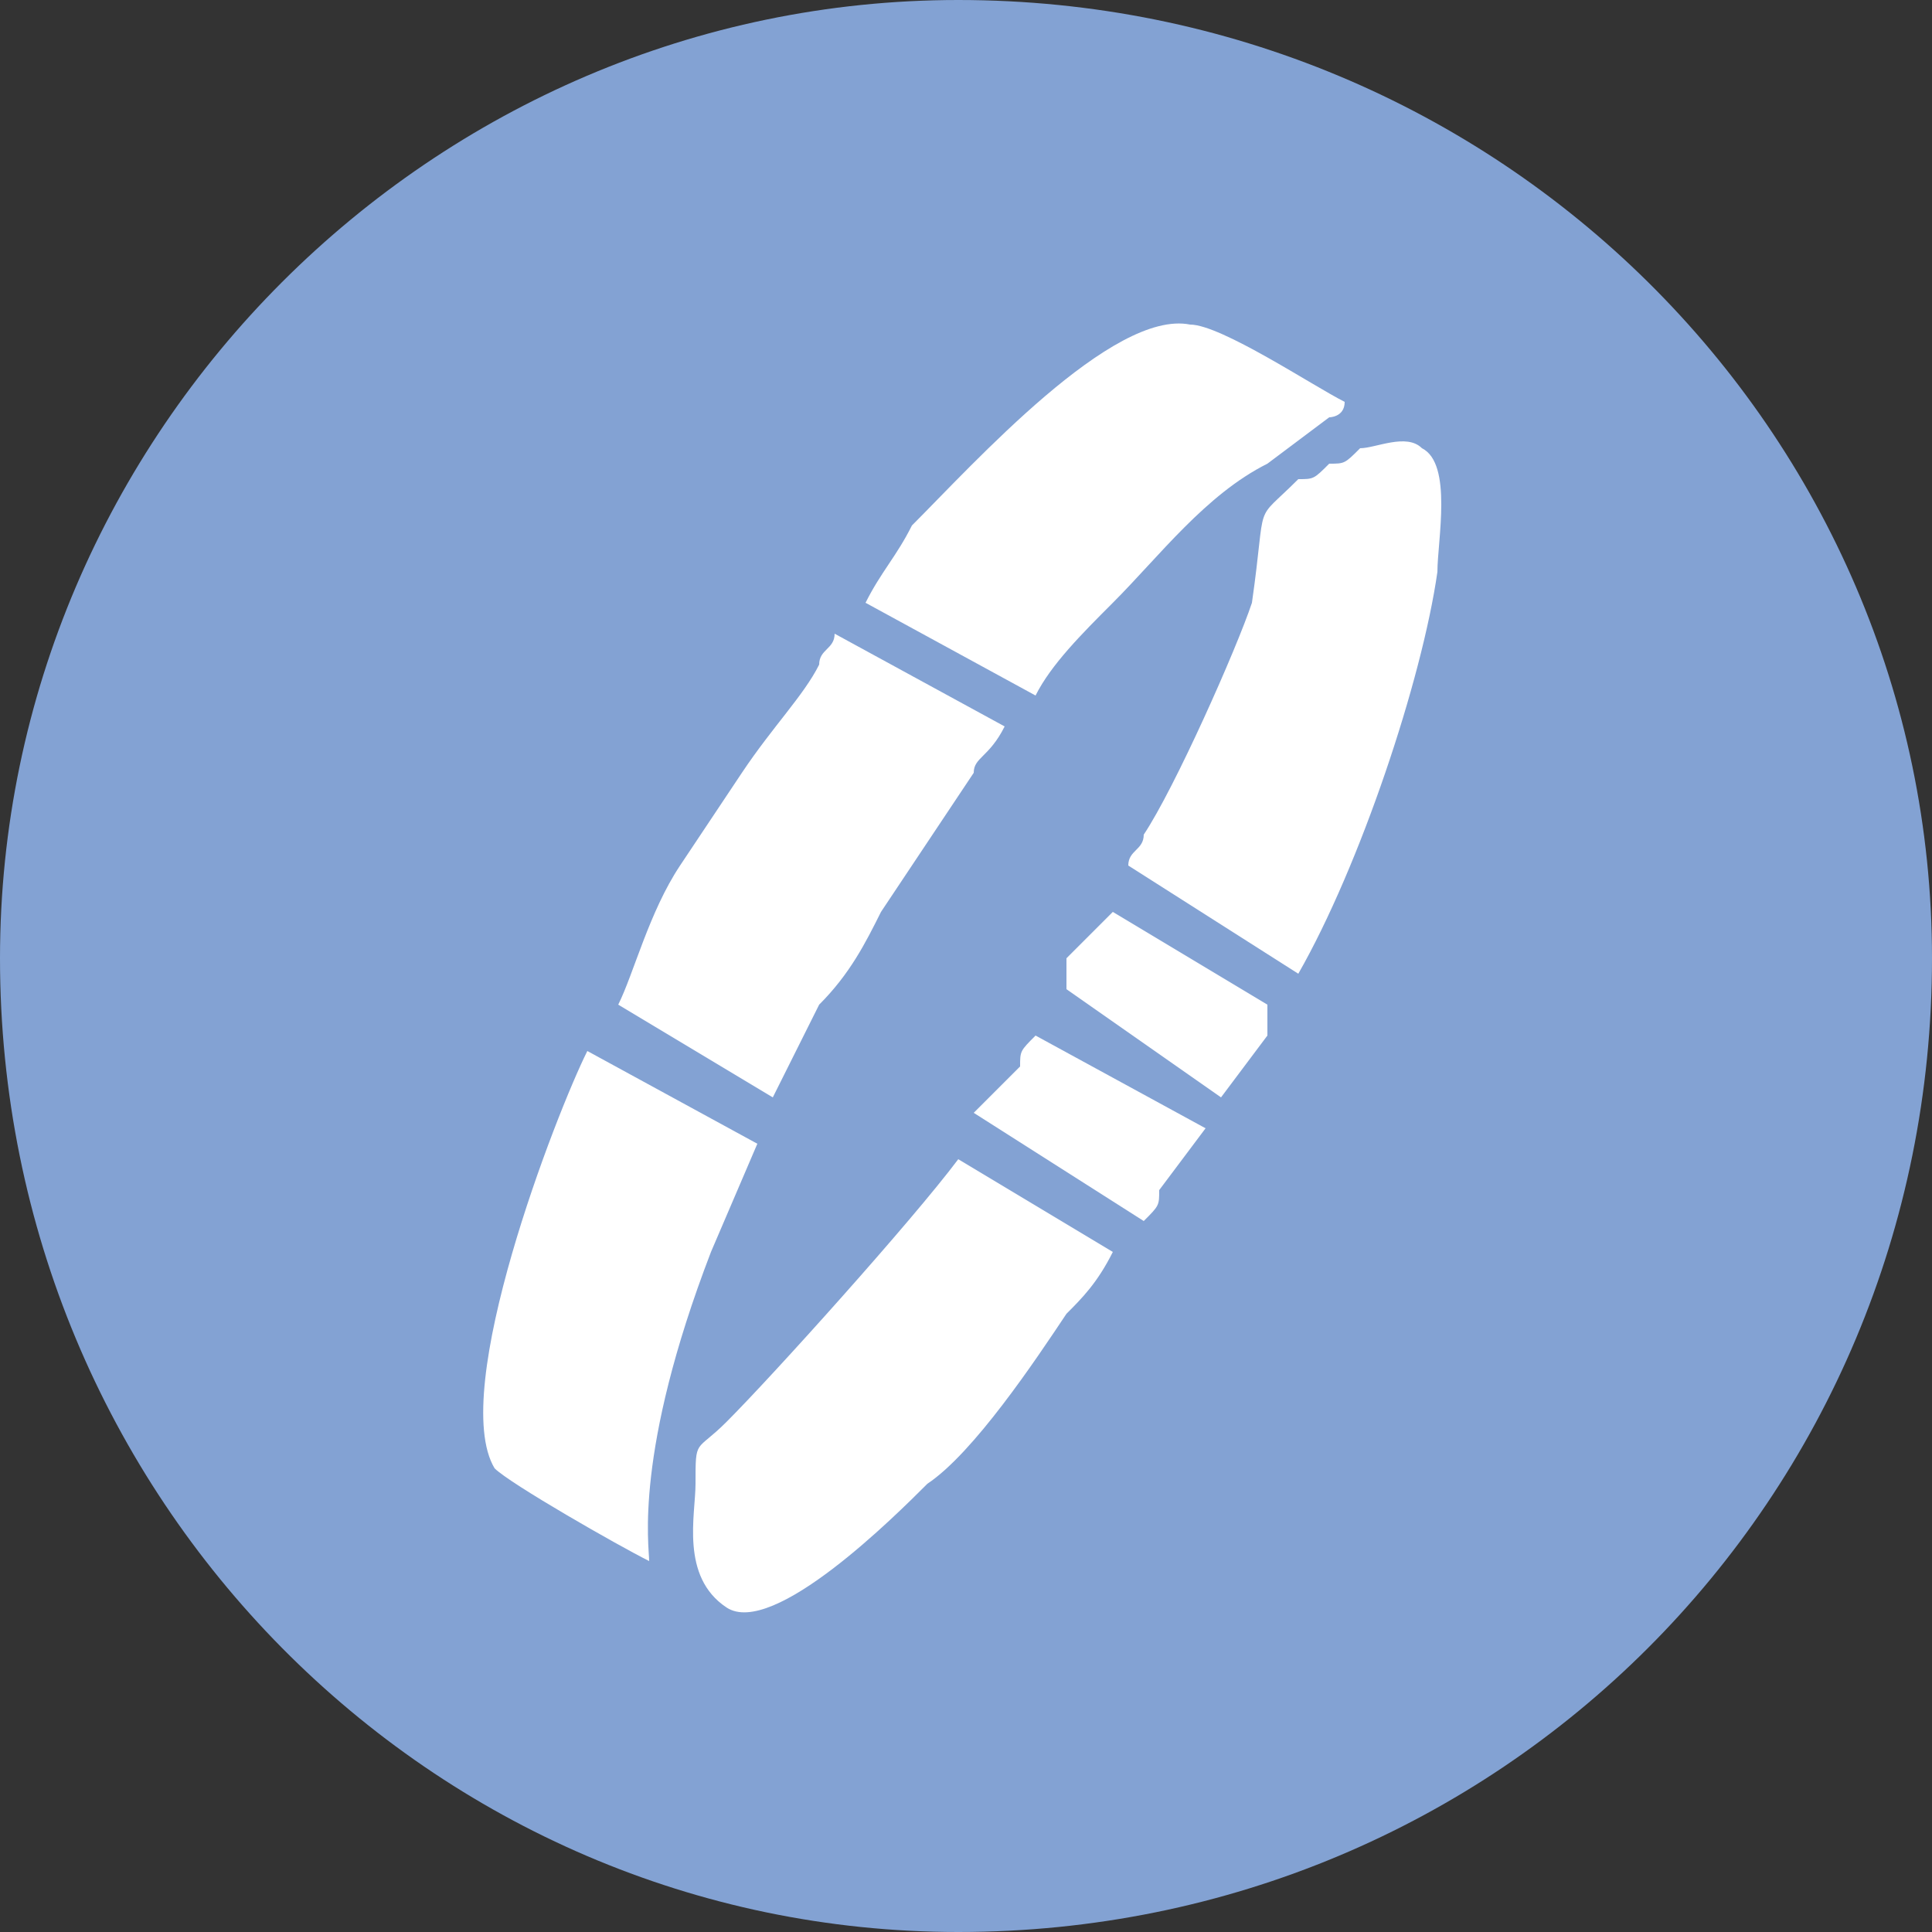
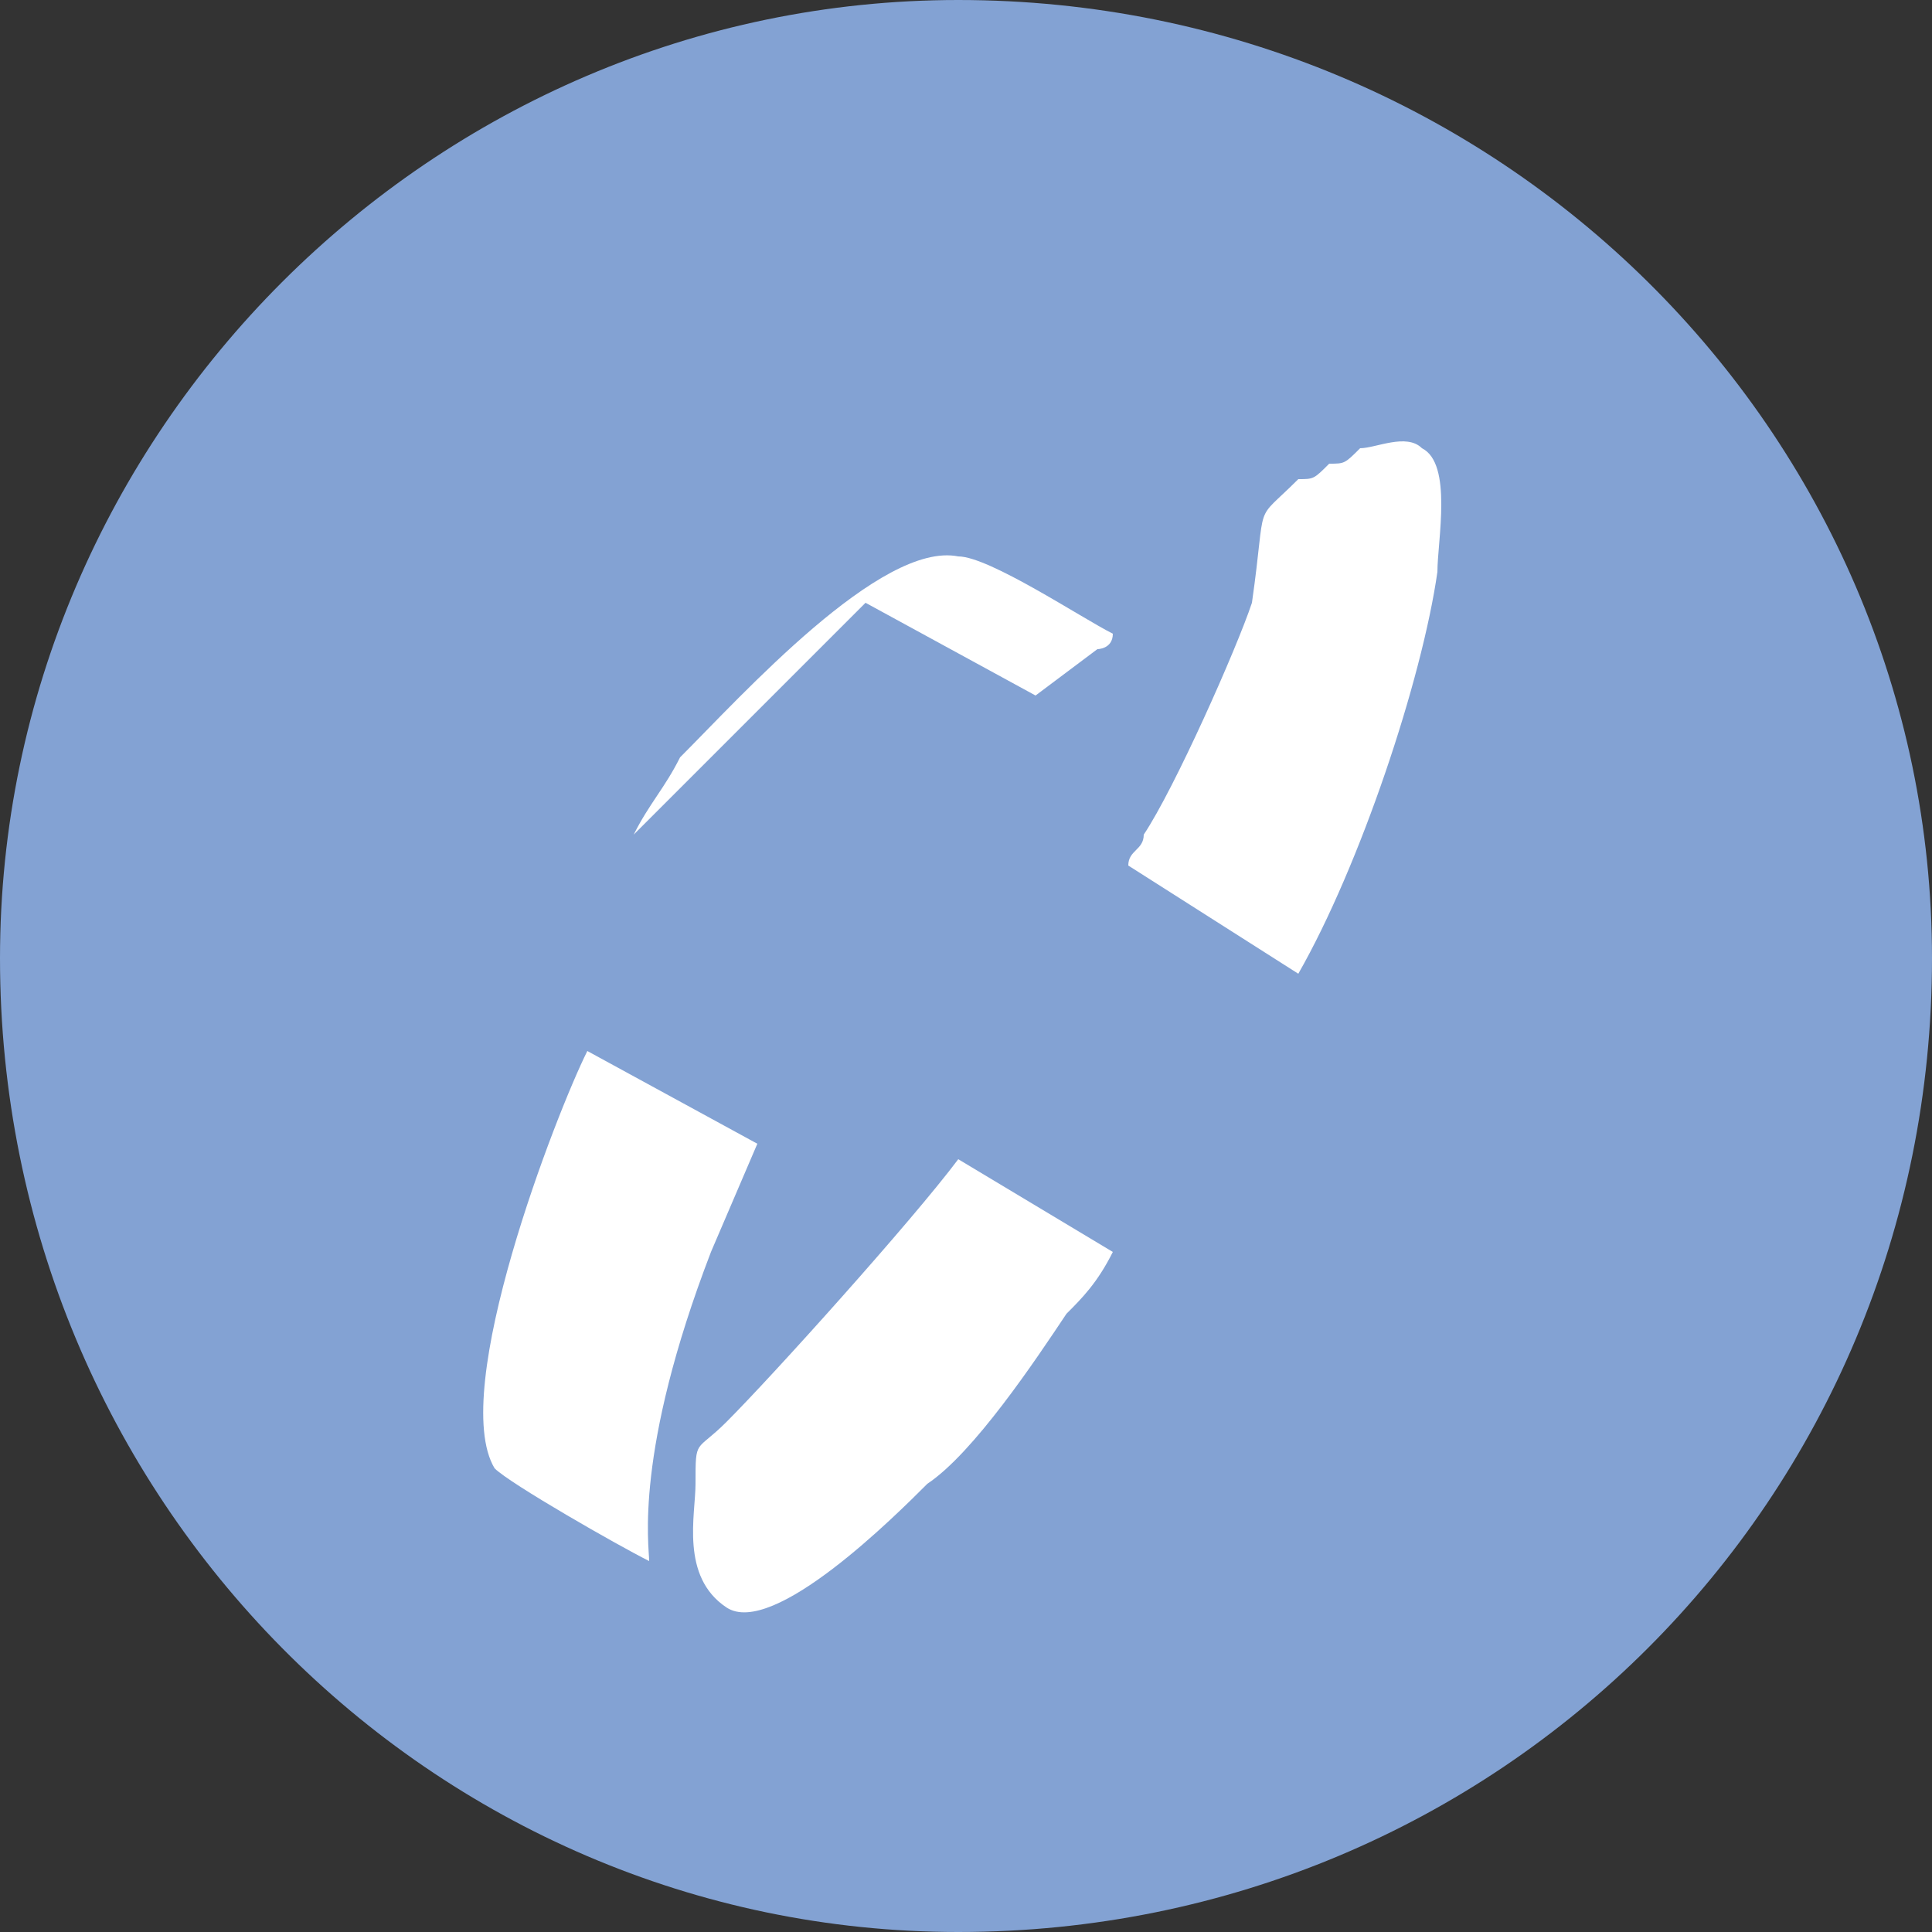
<svg xmlns="http://www.w3.org/2000/svg" xml:space="preserve" width="154px" height="154px" version="1.1" style="shape-rendering:geometricPrecision; text-rendering:geometricPrecision; image-rendering:optimizeQuality; fill-rule:evenodd; clip-rule:evenodd" viewBox="0 0 1.25 1.25">
  <rect x="0" y="0" width="1.25" height="1.25" fill="#333333" stroke="none" />
  <defs>
    <style type="text/css">
   
    .fil0 {fill:#83A2D3}
    .fil1 {fill:white}
   
  </style>
  </defs>
  <g id="Layer_x0020_1">
    <path class="fil0" d="M0.62 1.25c0.35,0 0.63,-0.28 0.63,-0.63 0,-0.34 -0.28,-0.62 -0.63,-0.62 -0.34,0 -0.62,0.28 -0.62,0.62 0,0.35 0.28,0.63 0.62,0.63z" />
    <g id="_2178723200496">
      <path class="fil1" d="M0.92 0.29c-0.01,-0.01 -0.03,0 -0.04,0 -0.01,0.01 -0.01,0.01 -0.02,0.01 -0.01,0.01 -0.01,0.01 -0.02,0.01 -0.03,0.03 -0.02,0.01 -0.03,0.08 -0.01,0.03 -0.05,0.12 -0.07,0.15 0,0.01 -0.01,0.01 -0.01,0.02l0.11 0.07c0.04,-0.07 0.08,-0.19 0.09,-0.26 0,-0.02 0.01,-0.07 -0.01,-0.08z" />
      <path class="fil1" d="M0.62 0.75c-0.03,0.04 -0.12,0.14 -0.15,0.17 -0.02,0.02 -0.02,0.01 -0.02,0.04 0,0.02 -0.01,0.06 0.02,0.08 0.03,0.02 0.11,-0.06 0.13,-0.08 0.03,-0.02 0.07,-0.08 0.09,-0.11 0.01,-0.01 0.02,-0.02 0.03,-0.04l-0.1 -0.06z" />
-       <path class="fil1" d="M0.54 0.41c0,0.01 -0.01,0.01 -0.01,0.02 -0.01,0.02 -0.03,0.04 -0.05,0.07l-0.04 0.06c-0.02,0.03 -0.03,0.07 -0.04,0.09l0.1 0.06 0.03 -0.06c0.02,-0.02 0.03,-0.04 0.04,-0.06 0.02,-0.03 0.04,-0.06 0.06,-0.09 0,-0.01 0.01,-0.01 0.02,-0.03l-0.11 -0.06z" />
-       <path class="fil1" d="M0.56 0.39l0.11 0.06c0.01,-0.02 0.03,-0.04 0.05,-0.06 0.03,-0.03 0.06,-0.07 0.1,-0.09l0.04 -0.03c0,0 0.01,0 0.01,-0.01 -0.02,-0.01 -0.08,-0.05 -0.1,-0.05 -0.05,-0.01 -0.14,0.09 -0.18,0.13 -0.01,0.02 -0.02,0.03 -0.03,0.05z" />
+       <path class="fil1" d="M0.56 0.39l0.11 0.06l0.04 -0.03c0,0 0.01,0 0.01,-0.01 -0.02,-0.01 -0.08,-0.05 -0.1,-0.05 -0.05,-0.01 -0.14,0.09 -0.18,0.13 -0.01,0.02 -0.02,0.03 -0.03,0.05z" />
      <path class="fil1" d="M0.49 0.74l-0.11 -0.06c-0.02,0.04 -0.09,0.22 -0.06,0.27 0.01,0.01 0.08,0.05 0.1,0.06 0,-0.01 -0.01,-0.07 0.04,-0.2l0.03 -0.07z" />
-       <path class="fil1" d="M0.82 0.65l-0.1 -0.06 -0.03 0.03c0,0.01 0,0.01 0,0.02l0.1 0.07 0.03 -0.04c0,-0.01 0,-0.01 0,-0.02z" />
-       <path class="fil1" d="M0.67 0.67c-0.01,0.01 -0.01,0.01 -0.01,0.02l-0.03 0.03 0.11 0.07c0.01,-0.01 0.01,-0.01 0.01,-0.02l0.03 -0.04 -0.11 -0.06z" />
    </g>
  </g>
</svg>